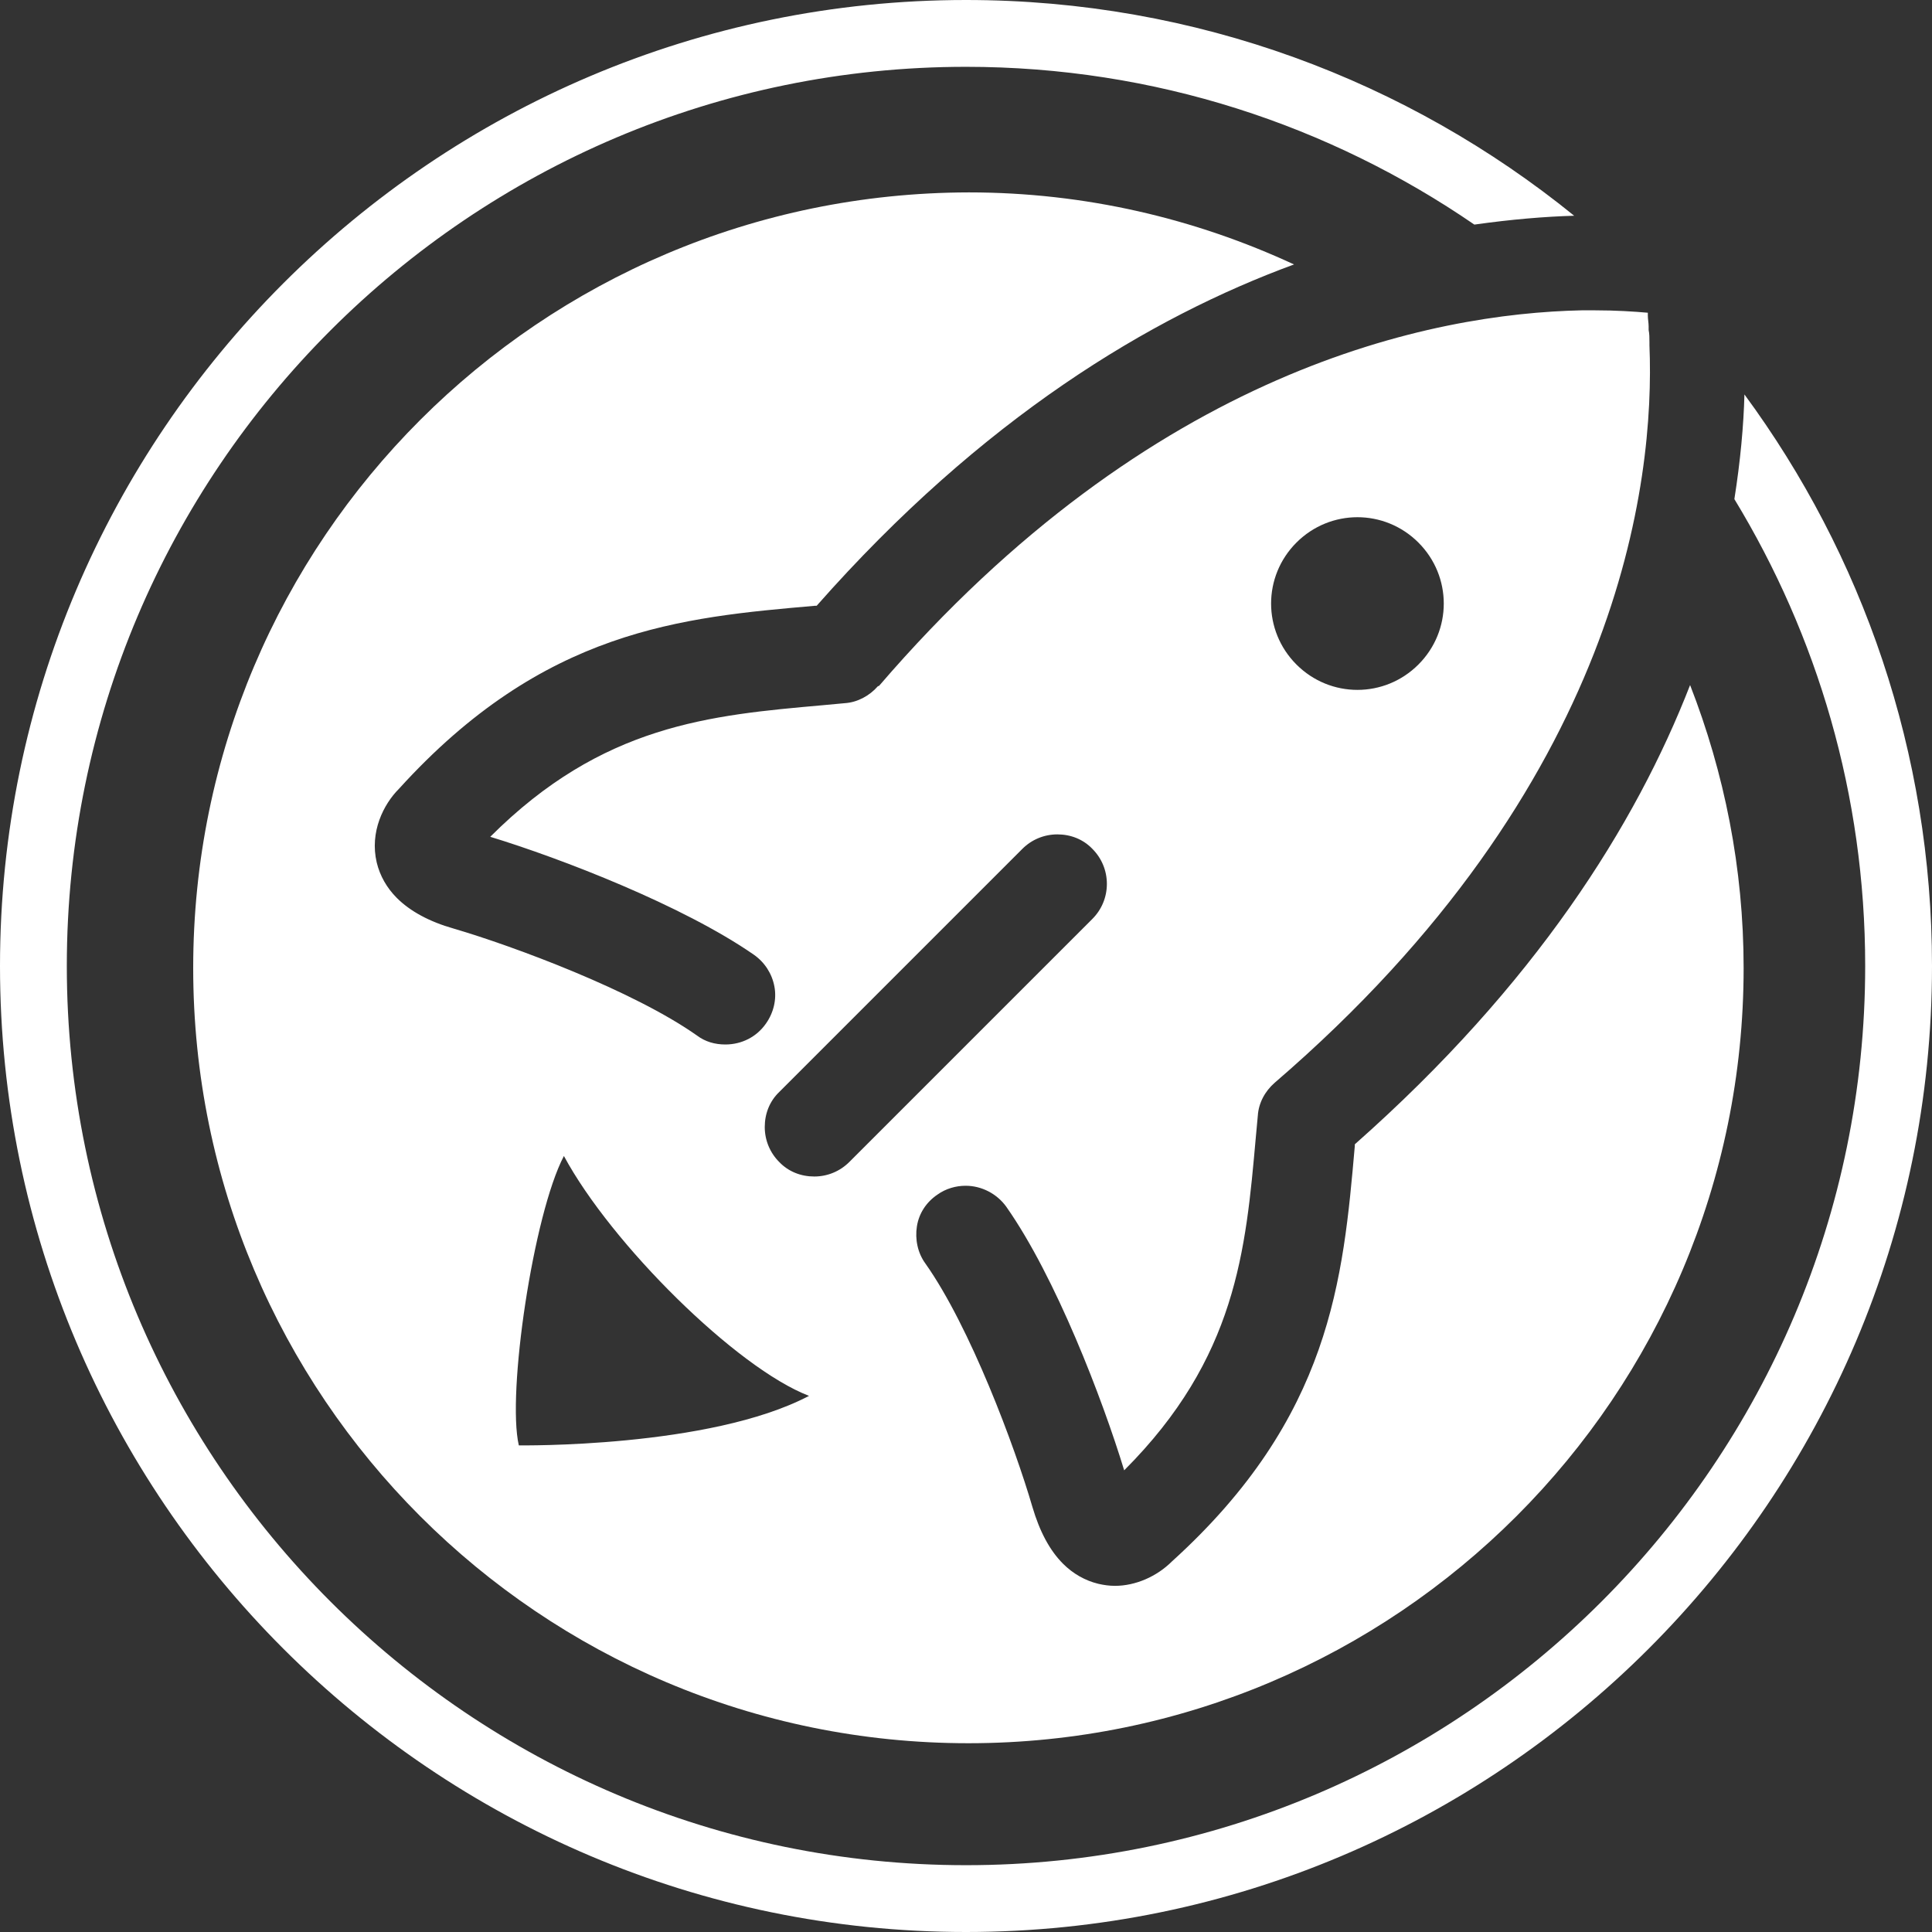
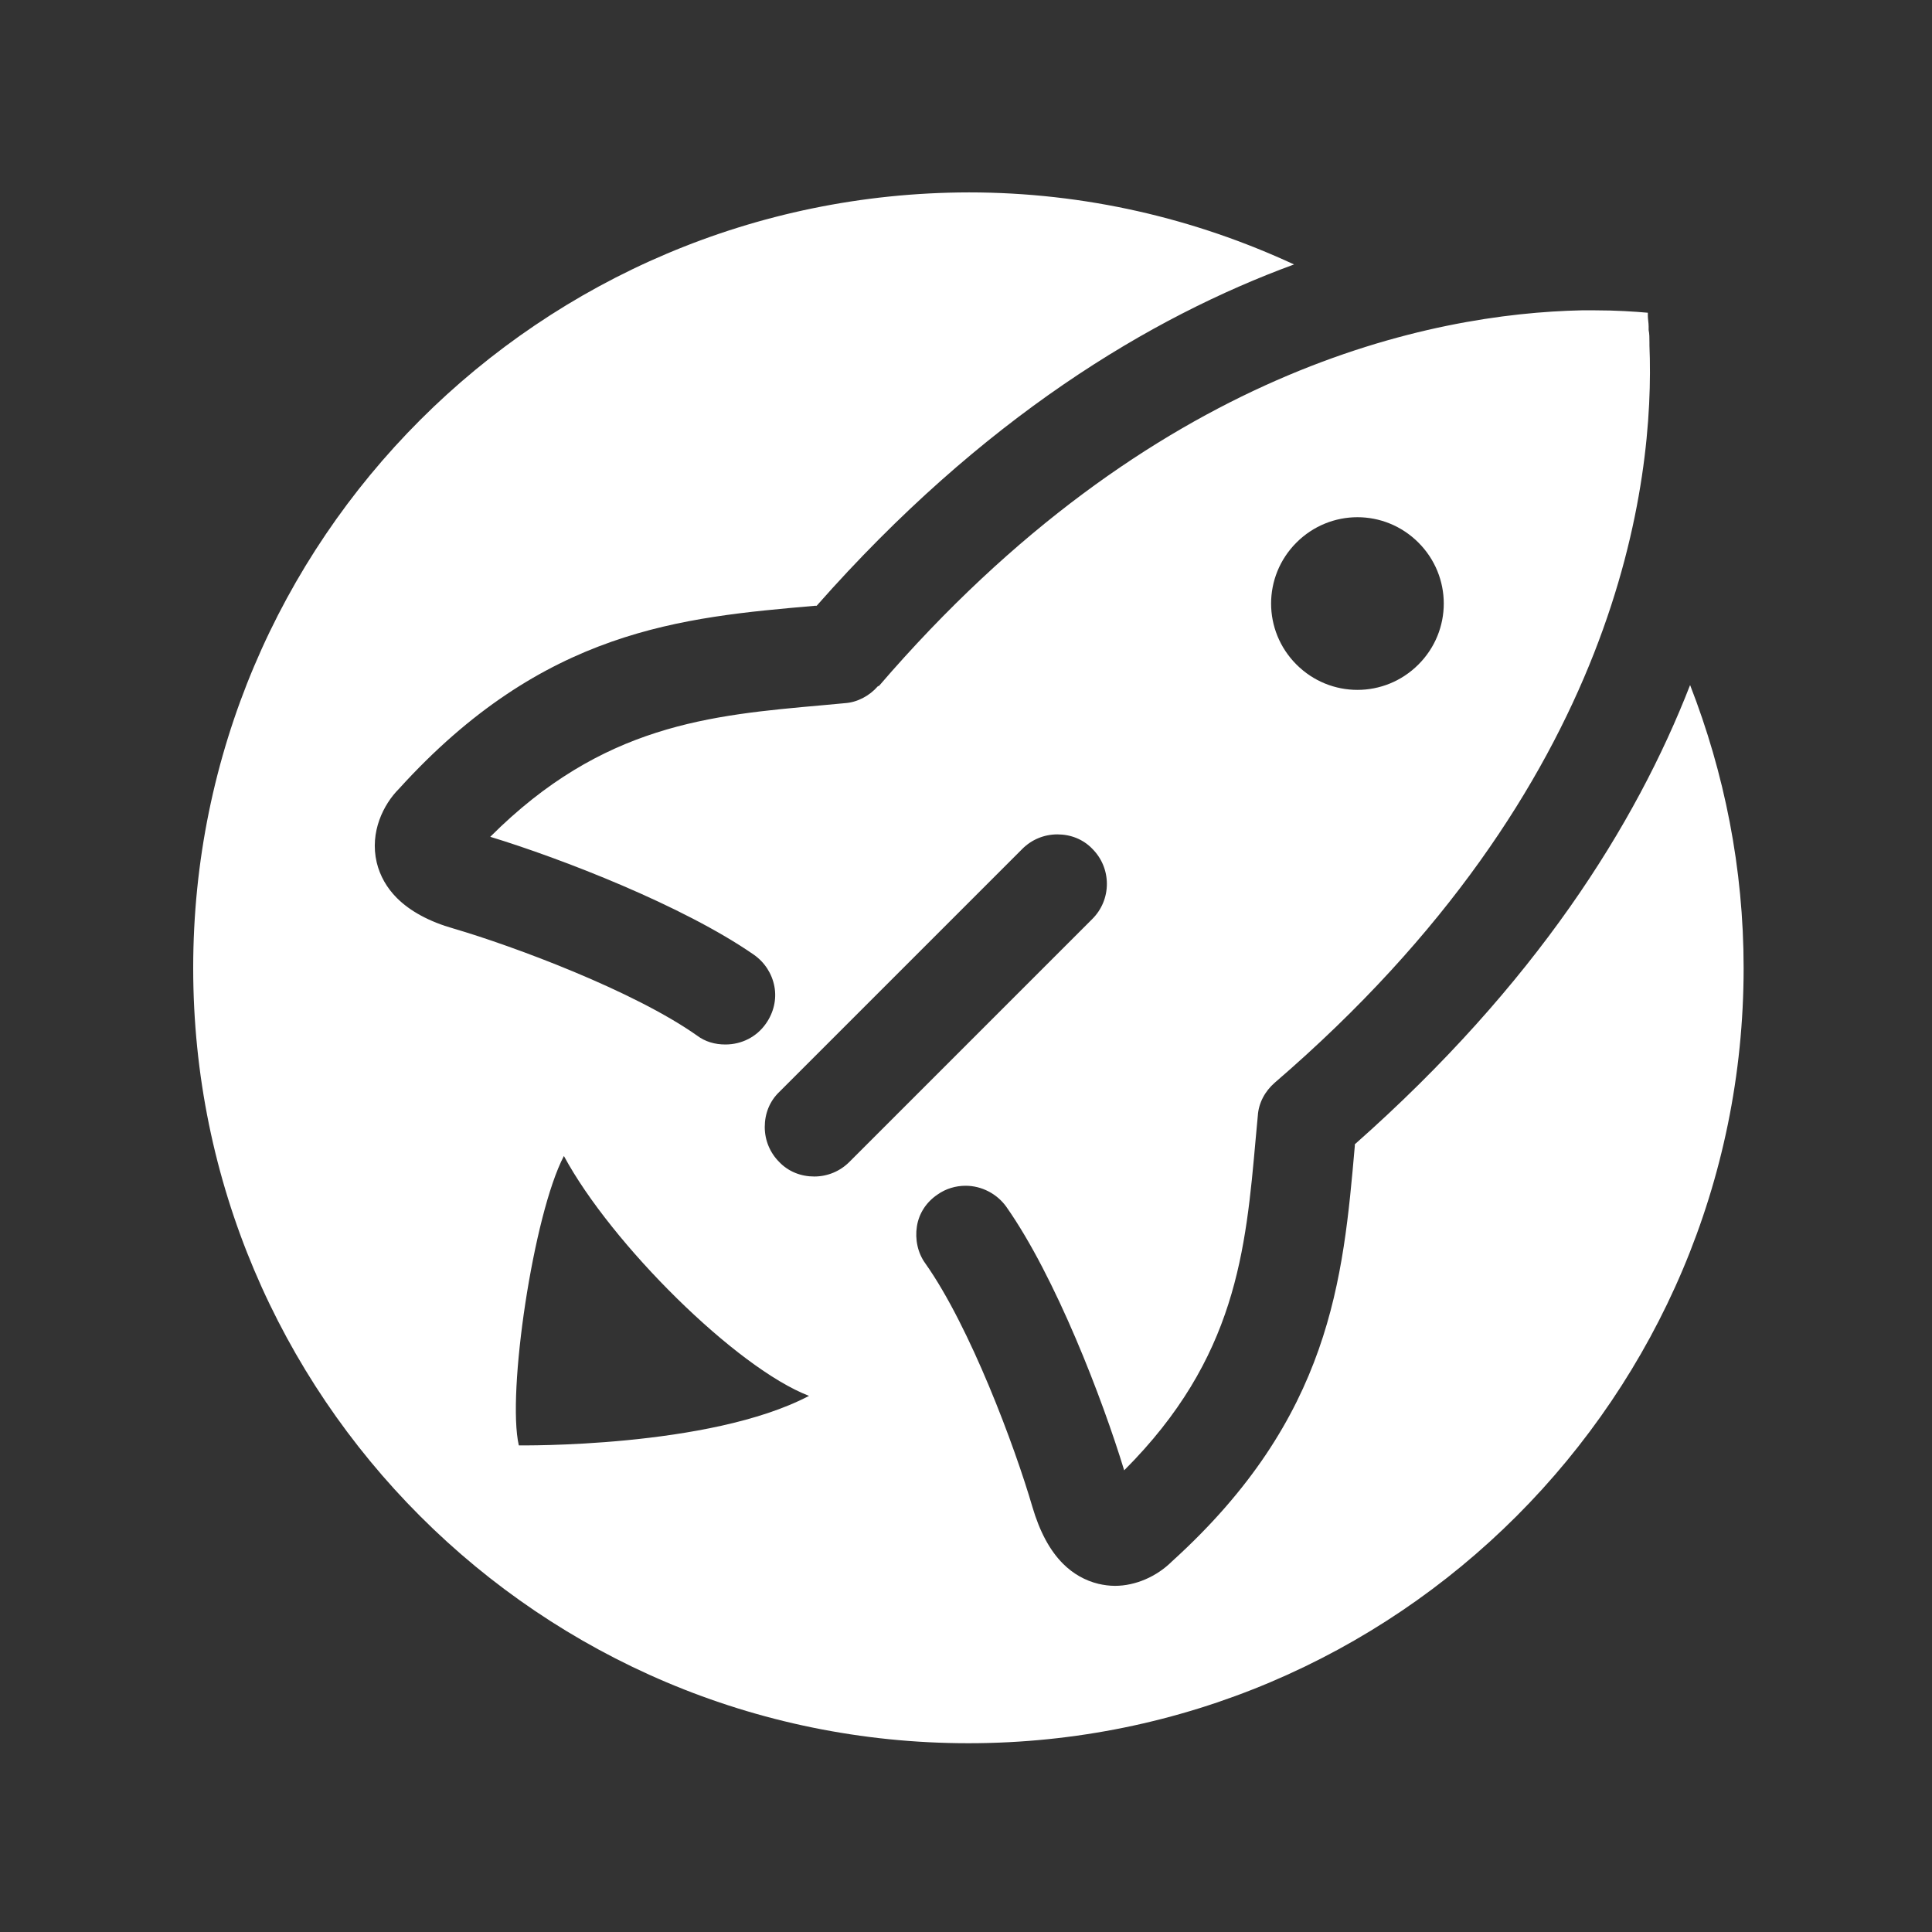
<svg xmlns="http://www.w3.org/2000/svg" id="Calque_1" data-name="Calque 1" viewBox="0 0 48 48">
  <rect x="0" y="0" width="48" height="48" fill="#333333" stroke="none" />
-   <path d="M21.81,17.05c-.21,.24-.51,.4-.82,.42l-.54,.05c-2.81,.25-5.48,.48-8.27,3.27,1.77,.54,4.79,1.71,6.55,2.93,.27,.19,.45,.47,.51,.79s-.02,.65-.21,.92c-.23,.33-.6,.52-1.01,.52-.26,0-.5-.07-.7-.22-1.57-1.11-4.55-2.22-6.05-2.66-.6-.17-1.08-.43-1.41-.76-.25-.25-.42-.55-.5-.88-.18-.76,.17-1.45,.55-1.83,3.6-3.97,7.03-4.26,10.34-4.55h.04c4.12-4.67,8.29-7.17,11.86-8.48-2.46-1.14-5.19-1.79-8.08-1.79-10.65,.02-19.27,8.63-19.27,19.27s8.62,19.26,19.26,19.26,19.26-8.63,19.26-19.26c0-2.48-.48-4.85-1.33-7.03-1.35,3.47-3.84,7.44-8.33,11.41v.04c-.29,3.31-.59,6.74-4.54,10.32-.38,.38-.91,.61-1.42,.61-.14,0-.28-.02-.41-.05-.33-.08-.63-.25-.88-.5-.33-.33-.58-.8-.76-1.41-.44-1.51-1.55-4.48-2.66-6.05-.19-.26-.26-.6-.21-.92s.23-.6,.51-.79c.21-.15,.46-.22,.7-.22,.4,0,.78,.2,1.01,.52,1.23,1.75,2.39,4.78,2.93,6.55,2.79-2.79,3.02-5.46,3.27-8.27l.05-.54c.02-.32,.18-.61,.42-.82,8.59-7.39,9.45-14.93,9.31-18.32v-.07c0-.11,0-.22-.02-.31,0-.03,0-.07,0-.09,0-.09-.02-.18-.02-.27,0-.02,0-.04,0-.07-.34-.03-.79-.06-1.32-.06h-.32c-3.73,.08-10.68,1.45-17.46,9.33Zm-8.92,18.86c-.3-1.29,.36-5.74,1.12-7.19,1.18,2.19,4.29,5.27,6.09,5.96-2.47,1.3-7.21,1.23-7.21,1.23Zm14.25-13.08l-6.04,6.04c-.23,.23-.54,.36-.87,.36s-.64-.12-.87-.36c-.23-.23-.36-.54-.36-.87s.12-.64,.36-.87l6.04-6.04c.23-.23,.54-.36,.87-.36s.64,.12,.87,.36c.23,.23,.36,.54,.36,.87,0,.33-.13,.64-.36,.87Zm8.1-6.32c-.84,.84-2.19,.84-3.03,0s-.84-2.19,0-3.03,2.19-.84,3.03,0,.84,2.19,0,3.03Z" style="fill: #fff;" />
-   <path d="M43.34,9.8c-.02,.77-.1,1.65-.25,2.6,2.06,3.39,3.25,7.35,3.25,11.6,0,12.32-10.02,22.34-22.34,22.34S1.66,36.32,1.66,24,11.68,1.66,24,1.66c4.69,0,9.03,1.45,12.63,3.92,.92-.13,1.76-.2,2.48-.22C34.98,2.01,29.72,0,24,0,10.77,0,0,10.77,0,24s10.77,24,24,24,24-10.77,24-24c0-5.31-1.73-10.22-4.66-14.2Z" style="fill: #fff;" />
+   <path d="M21.81,17.05c-.21,.24-.51,.4-.82,.42l-.54,.05c-2.81,.25-5.48,.48-8.27,3.27,1.77,.54,4.79,1.71,6.55,2.93,.27,.19,.45,.47,.51,.79s-.02,.65-.21,.92c-.23,.33-.6,.52-1.01,.52-.26,0-.5-.07-.7-.22-1.57-1.11-4.55-2.22-6.05-2.66-.6-.17-1.08-.43-1.41-.76-.25-.25-.42-.55-.5-.88-.18-.76,.17-1.45,.55-1.83,3.6-3.97,7.03-4.26,10.34-4.55h.04c4.12-4.67,8.29-7.17,11.86-8.48-2.46-1.14-5.19-1.79-8.08-1.79-10.65,.02-19.27,8.63-19.27,19.27s8.62,19.26,19.26,19.26,19.26-8.63,19.26-19.26c0-2.48-.48-4.85-1.33-7.03-1.35,3.47-3.84,7.44-8.33,11.41v.04c-.29,3.31-.59,6.74-4.54,10.32-.38,.38-.91,.61-1.42,.61-.14,0-.28-.02-.41-.05-.33-.08-.63-.25-.88-.5-.33-.33-.58-.8-.76-1.41-.44-1.51-1.55-4.48-2.66-6.05-.19-.26-.26-.6-.21-.92s.23-.6,.51-.79c.21-.15,.46-.22,.7-.22,.4,0,.78,.2,1.01,.52,1.23,1.75,2.39,4.78,2.93,6.55,2.79-2.79,3.02-5.46,3.27-8.27l.05-.54c.02-.32,.18-.61,.42-.82,8.59-7.39,9.45-14.93,9.31-18.32v-.07c0-.11,0-.22-.02-.31,0-.03,0-.07,0-.09,0-.09-.02-.18-.02-.27,0-.02,0-.04,0-.07-.34-.03-.79-.06-1.32-.06h-.32c-3.73,.08-10.68,1.45-17.46,9.33Zm-8.92,18.86c-.3-1.29,.36-5.74,1.12-7.19,1.18,2.19,4.29,5.27,6.09,5.96-2.47,1.3-7.21,1.23-7.21,1.23Zm14.25-13.08l-6.04,6.04c-.23,.23-.54,.36-.87,.36s-.64-.12-.87-.36c-.23-.23-.36-.54-.36-.87s.12-.64,.36-.87l6.04-6.04c.23-.23,.54-.36,.87-.36s.64,.12,.87,.36c.23,.23,.36,.54,.36,.87,0,.33-.13,.64-.36,.87m8.1-6.32c-.84,.84-2.19,.84-3.03,0s-.84-2.19,0-3.03,2.19-.84,3.03,0,.84,2.19,0,3.03Z" style="fill: #fff;" />
</svg>